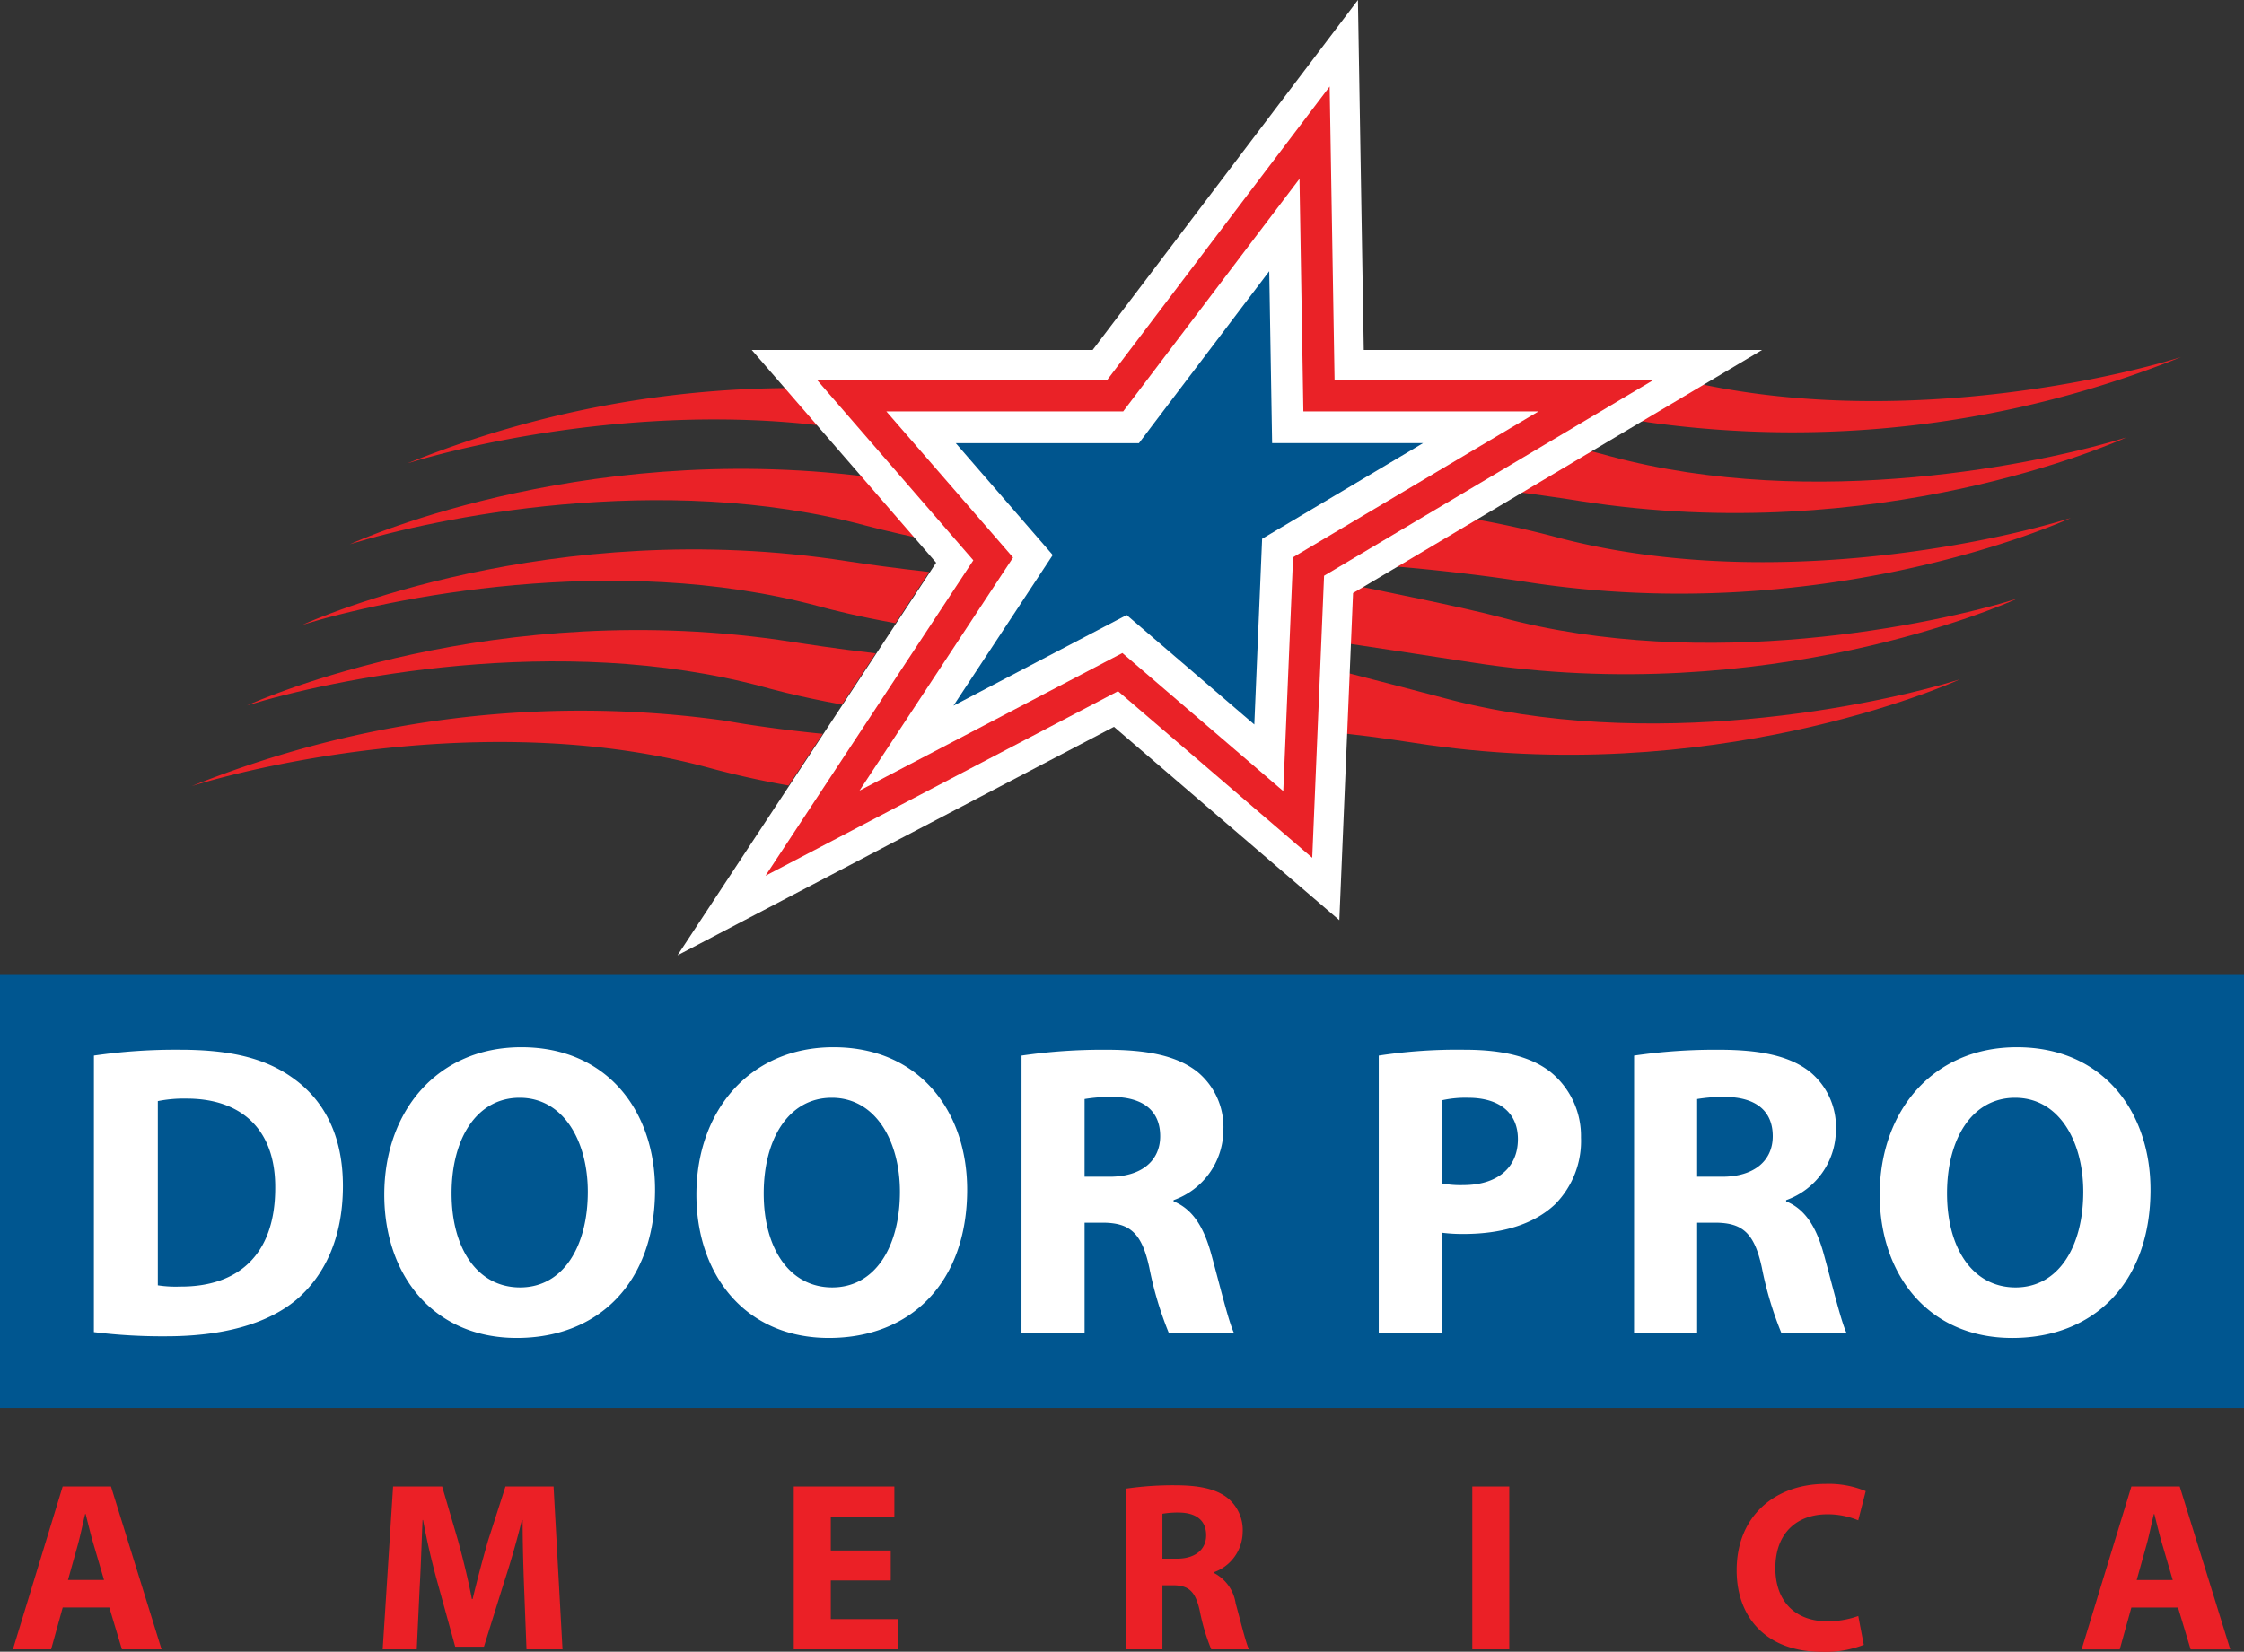
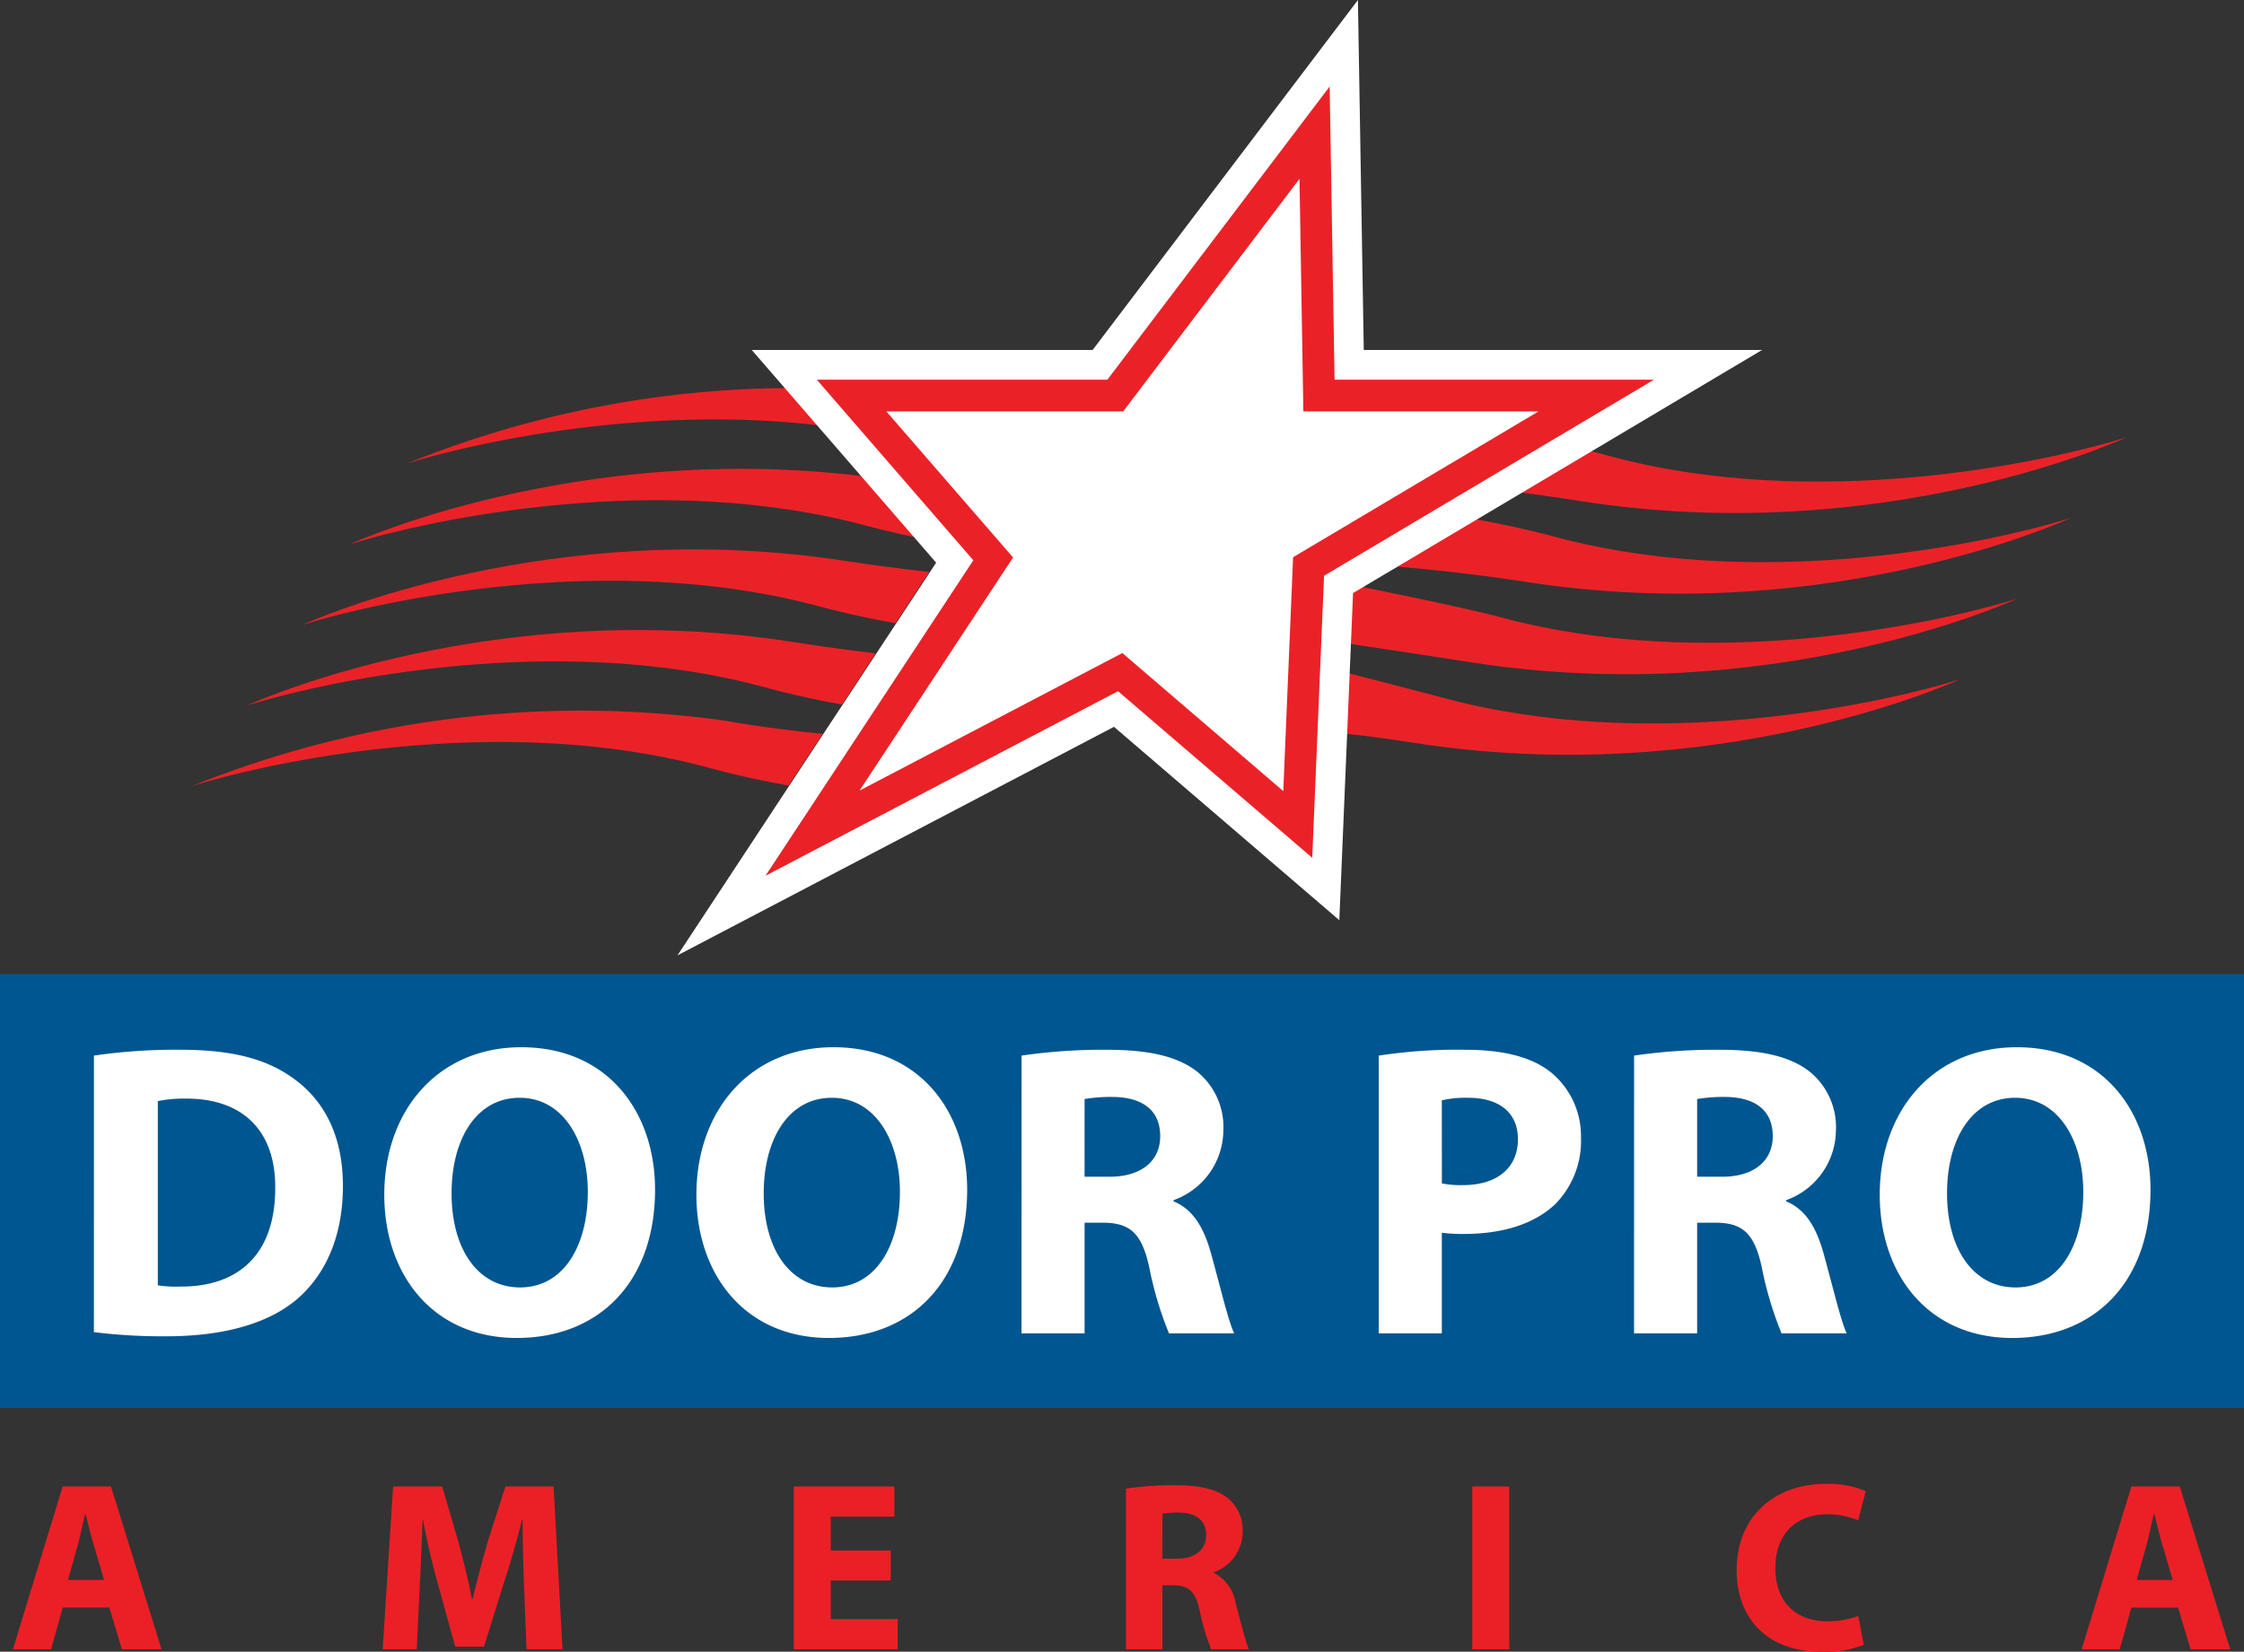
<svg xmlns="http://www.w3.org/2000/svg" width="207.446" height="152.737" viewBox="0 0 207.446 152.737">
  <rect x="0" y="0" width="207.446" height="152.737" fill="#333333" stroke="none" />
  <path fill="#fff" d="m102.591 36.406 18.658-23.795.98 23.794h25.532L120.02 54.089v23.089l-16.879-14.854-28.368 14.854 16.555-26.093-12.829-14.679Z" data-name="STAR FILL" />
  <path fill="#ea2227" d="M67.01 66.637s3.6.686 9.05 1.222l-3.159 4.779a83.85 83.85 0 0 1-7.443-1.661c-18.952-5.123-40.029-.674-47.734 1.717a96.255 96.255 0 0 1 49.285-6.056" data-name="Path 18" />
  <path fill="#ea2227" d="M73.255 59.358c.81.123 3.886.618 7.7 1.057l-3.118 4.738c-4.189-.756-7.072-1.579-7.264-1.634-18.964-5.123-40.029-.674-47.733 1.717 1.113-.509 22.96-10.176 50.412-5.877" data-name="Path 19" />
  <path fill="#ea2227" d="m85.9 52.891-3.118 4.738c-3.447-.618-6.042-1.276-7.085-1.566-18.964-5.121-40.043-.672-47.733 1.717 1.111-.509 22.96-10.176 50.412-5.877 1.853.288 4.476.645 7.525.989" data-name="Path 20" />
  <path fill="#ea2227" d="m87.611 49.432-.521.8c-2.747-.591-5.438-1.195-7.017-1.62-18.964-5.121-40.043-.672-47.733 1.717 1.113-.509 22.96-10.176 50.411-5.877.192.027.4.068.631.1l4.229 4.888Z" data-name="Path 21" />
  <path fill="#ea2227" d="M79.302 39.845c-17.206-2.912-34.784.88-41.679 3.021a95.058 95.058 0 0 1 38.273-6.949l3.406 3.926Z" data-name="Path 22" />
-   <path fill="#ea2227" d="M201.658 33.007a96.18 96.18 0 0 1-49.285 6.042s-2.664-.494-6.866-.975l6.468-3.858h.014c.631.165 1.276.33 1.937.509 18.95 5.121 40.029.674 47.733-1.716" data-name="Path 23" />
  <path fill="#ea2227" d="M196.537 40.463c-1.113.509-22.962 10.176-50.413 5.877-1.1-.179-6.372-1.016-12-1.5l7.278-4.325c4.27.756 7.21 1.607 7.4 1.661 18.965 5.123 40.031.659 47.734-1.716" data-name="Path 24" />
  <path fill="#ea2227" d="M191.414 47.906c-1.113.509-22.96 10.19-50.411 5.891-3.625-.563-10.244-1.414-17.069-1.758l.055-1.168 6.277-3.736a92.381 92.381 0 0 1 13.415 2.485c18.964 5.121 40.045.672 47.734-1.717" data-name="Path 25" />
  <path fill="#ea2227" d="M186.471 55.363c-1.113.509-22.962 10.176-50.411 5.891-3-.466-10.93-1.675-12.43-1.894l.235-5.492c3.269.645 11.548 2.322 14.872 3.213 18.966 5.121 40.031.672 47.736-1.717" data-name="Path 26" />
  <path fill="#ea2227" d="M181.185 62.819c-1.113.509-22.974 10.176-50.425 5.877-1.455-.22-2.856-.426-4.2-.6l-3.283-.385.247-5.754c3.777.975 8.57 2.211 9.928 2.582 18.964 5.121 40.031.672 47.734-1.717" data-name="Path 27" />
  <path fill="#fff" d="m122.742 8.542.4 23.872.048 2.883h29.032l-28.636 17.024-1.365.812-.066 1.588-1.013 24.211-16.249-13.945-1.508-1.3-1.763.924-30.3 15.866 17.672-26.834 1.222-1.855-1.455-1.678L75.925 35.3h26.546l.88-1.162 19.391-25.594ZM125.534 0l-24.525 32.363H69.496l17.046 19.67-23.91 36.31 40.349-21.132 20.832 17.881 1.27-30.251 37.813-22.478h-36.822L125.533 0Z" data-name="Path 28" />
  <path fill="#ea2227" d="m120.131 16.538.31 18.622.048 2.885h21.737l-21.322 12.671-1.365.812-.066 1.586-.841 20.041-13.362-11.468-1.511-1.3-1.762.922-22.538 11.8 12.971-19.7 1.224-1.855-1.455-1.682L81.935 38.04h21.9l.88-1.161 15.418-20.346Zm2.79-8.542-20.549 27.115H75.509l14.47 16.7-19.213 29.172 32.59-17.067 17.953 15.406 1.094-26.081 30.5-18.131h-29.53l-.453-27.115Z" data-name="Path 29" />
-   <path fill="#00558e" d="m106.19 39.788-.9 1.19H88.355c3.465 4 8.966 10.345 8.966 10.345s-5.264 7.986-9.18 13.934l16.014-8.384 11.8 10.123.722-17.175 14.877-8.844h-13.953s-.165-9.678-.267-15.9l-11.146 14.709" data-name="Path 30" />
  <path fill="#005690" d="M0 90.076h207.446v40.123H0z" data-name="BOX BG" />
  <path fill="#fff" d="M8.68 123.183a50.984 50.984 0 0 0 6.682.386c5.1 0 9.27-1.082 12.013-3.361 2.511-2.124 4.326-5.562 4.326-10.545 0-4.6-1.7-7.8-4.4-9.811-2.511-1.893-5.717-2.781-10.661-2.781a52.552 52.552 0 0 0-7.957.541Zm5.91-21.361a12.241 12.241 0 0 1 2.665-.232c5.06 0 8.228 2.858 8.189 8.266 0 6.219-3.476 9.155-8.807 9.116a10.832 10.832 0 0 1-2.047-.116Zm33.605-4.983c-7.687 0-12.67 5.833-12.67 13.635 0 7.416 4.519 13.249 12.245 13.249 7.61 0 12.786-5.176 12.786-13.713 0-7.184-4.365-13.171-12.361-13.171Zm-.155 4.674c4.056 0 6.3 4.017 6.3 8.691 0 5.06-2.279 8.846-6.258 8.846-3.94 0-6.335-3.592-6.335-8.691-.003-5.059 2.315-8.846 6.293-8.846Zm29.009-4.674c-7.687 0-12.67 5.833-12.67 13.635 0 7.416 4.519 13.249 12.245 13.249 7.609 0 12.785-5.176 12.785-13.713.001-7.184-4.364-13.171-12.36-13.171Zm-.155 4.674c4.056 0 6.3 4.017 6.3 8.691 0 5.06-2.279 8.846-6.258 8.846-3.94 0-6.335-3.592-6.335-8.691 0-5.059 2.315-8.846 6.294-8.846ZM94.431 123.3h5.833v-10.236h1.777c2.395.039 3.515.927 4.21 4.172a32.576 32.576 0 0 0 1.816 6.064h6.026c-.5-1-1.313-4.4-2.124-7.339-.657-2.395-1.661-4.133-3.476-4.867v-.116a6.909 6.909 0 0 0 4.6-6.412 6.609 6.609 0 0 0-2.395-5.446c-1.854-1.468-4.558-2.047-8.421-2.047a51.73 51.73 0 0 0-7.841.541Zm5.833-21.67a14.7 14.7 0 0 1 2.665-.193c2.7.039 4.326 1.236 4.326 3.631 0 2.279-1.738 3.747-4.674 3.747h-2.318Zm27.193 21.67h5.833v-9.309a14.827 14.827 0 0 0 2.009.116c3.476 0 6.451-.85 8.459-2.743a8.32 8.32 0 0 0 2.395-6.18 7.611 7.611 0 0 0-2.781-6.026c-1.738-1.391-4.326-2.086-7.957-2.086a48.191 48.191 0 0 0-7.957.541Zm5.833-21.554a10.029 10.029 0 0 1 2.434-.232c2.936 0 4.6 1.429 4.6 3.824 0 2.665-1.931 4.249-5.06 4.249a9 9 0 0 1-1.97-.154Zm17.768 21.554h5.833v-10.236h1.777c2.395.039 3.515.927 4.21 4.172a32.576 32.576 0 0 0 1.816 6.064h6.026c-.5-1-1.313-4.4-2.124-7.339-.657-2.395-1.661-4.133-3.476-4.867v-.116a6.909 6.909 0 0 0 4.6-6.412 6.609 6.609 0 0 0-2.395-5.446c-1.854-1.468-4.558-2.047-8.421-2.047a51.73 51.73 0 0 0-7.841.541Zm5.833-21.67a14.7 14.7 0 0 1 2.665-.193c2.7.039 4.326 1.236 4.326 3.631 0 2.279-1.738 3.747-4.674 3.747h-2.317Zm29.55-4.79c-7.687 0-12.67 5.833-12.67 13.635 0 7.416 4.519 13.249 12.245 13.249 7.609 0 12.786-5.176 12.786-13.713-.001-7.185-4.366-13.172-12.361-13.172Zm-.154 4.674c4.056 0 6.3 4.017 6.3 8.691 0 5.06-2.279 8.846-6.258 8.846-3.94 0-6.335-3.592-6.335-8.691-.004-5.06 2.313-8.847 6.292-8.847Z" data-name="DOOR PRO" />
  <path fill="#eb2026" d="m10.107 148.648 1.162 3.865h3.664l-4.673-15.059H5.795l-4.6 15.06h3.53l1.073-3.865Zm-3.821-2.547.894-3.2c.246-.871.469-2.011.693-2.9h.045c.223.894.492 2.011.76 2.9l.938 3.2Zm42.386 6.413h3.329l-.827-15.06h-4.445l-1.609 5.005a127.316 127.316 0 0 0-1.43 5.407h-.067c-.335-1.765-.8-3.642-1.274-5.385l-1.475-5.027h-4.535l-.961 15.06h3.15l.268-5.72c.112-1.877.179-4.2.268-6.234h.045a68.934 68.934 0 0 0 1.363 5.876l1.609 5.832h2.659l1.832-5.876a81.29 81.29 0 0 0 1.676-5.832h.067c0 2.19.067 4.379.134 6.189Zm33.673-9.139h-5.542v-3.128h5.877v-2.793h-9.3v15.06h9.608v-2.793h-6.185v-3.575h5.541Zm21.741 9.139h3.374v-5.921h1.028c1.385.022 2.033.536 2.435 2.413a18.844 18.844 0 0 0 1.05 3.508h3.487c-.29-.581-.76-2.547-1.229-4.245a3.8 3.8 0 0 0-2.011-2.815v-.067a4 4 0 0 0 2.659-3.709 3.823 3.823 0 0 0-1.385-3.15c-1.073-.849-2.637-1.184-4.871-1.184a29.922 29.922 0 0 0-4.536.313Zm3.374-12.535a8.5 8.5 0 0 1 1.542-.112c1.564.022 2.5.715 2.5 2.1 0 1.318-1.005 2.167-2.7 2.167h-1.342Zm28.645-2.525v15.06h3.419v-15.06Zm35.682 11.981a8.509 8.509 0 0 1-2.838.492c-3.039 0-4.826-1.9-4.826-4.916 0-3.352 2.1-4.983 4.8-4.983a7.354 7.354 0 0 1 2.86.559l.693-2.7a8.879 8.879 0 0 0-3.709-.67c-4.558 0-8.223 2.86-8.223 8 0 4.29 2.681 7.53 7.887 7.53a9.707 9.707 0 0 0 3.865-.648Zm29.561-.782 1.162 3.865h3.664l-4.67-15.06h-4.469l-4.6 15.06h3.525l1.073-3.865Zm-3.821-2.547.894-3.2c.246-.871.469-2.011.693-2.9h.045c.223.894.492 2.011.76 2.9l.938 3.2Z" />
</svg>